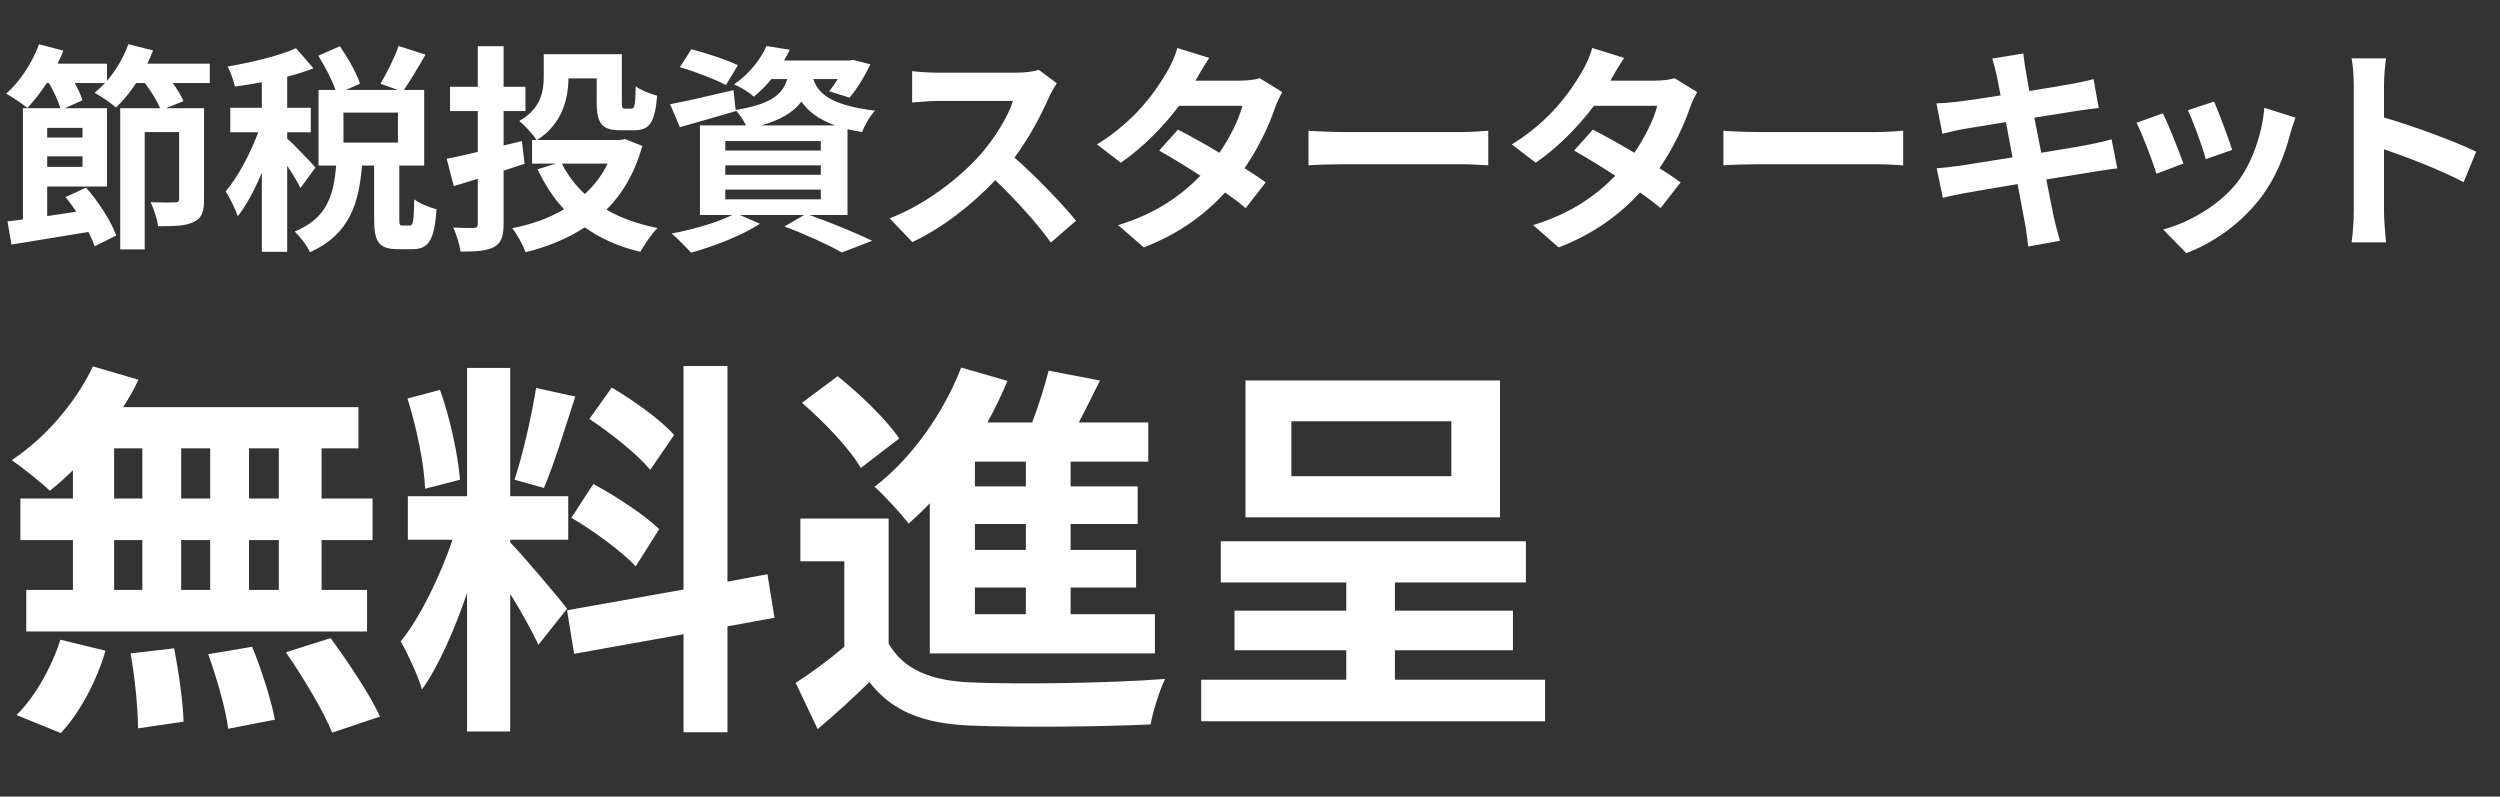
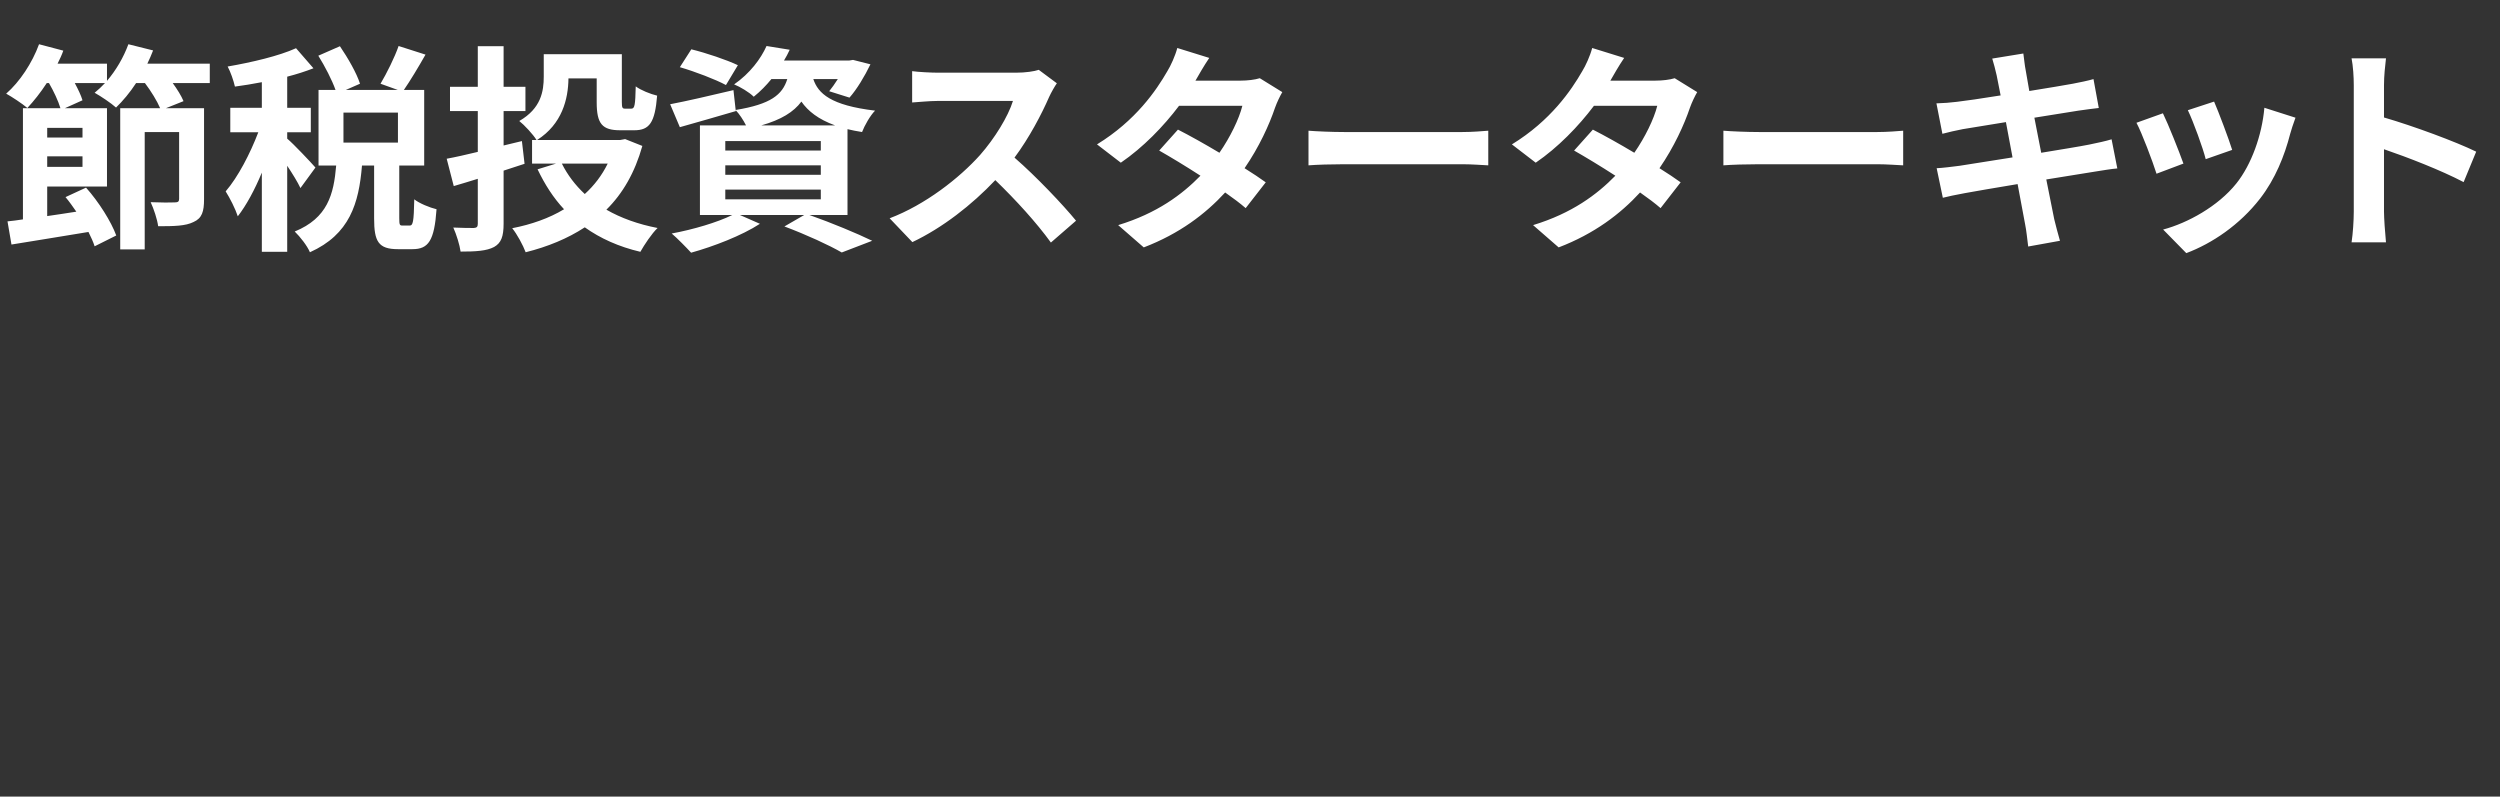
<svg xmlns="http://www.w3.org/2000/svg" width="204" height="65" viewBox="0 0 204 65" fill="none">
  <rect x="0" y="0" width="204" height="65" fill="#333333" stroke="none" />
  <path d="M6.732 11.224V10.432H3.852V11.224H6.732ZM3.852 13.618H6.732V12.754H3.852V13.618ZM17.118 5.194V6.778H14.094C14.472 7.3 14.796 7.822 14.976 8.254L13.536 8.83H16.65V16.264C16.65 17.254 16.488 17.812 15.786 18.118C15.138 18.442 14.22 18.46 12.906 18.46C12.834 17.902 12.546 17.038 12.294 16.498C13.104 16.534 14.004 16.534 14.256 16.516C14.526 16.516 14.616 16.444 14.616 16.228V10.774H11.808V20.35H9.81V8.83H13.068C12.816 8.236 12.33 7.444 11.826 6.778H11.106C10.602 7.552 10.026 8.236 9.468 8.776C9.072 8.416 8.208 7.84 7.722 7.57C8.01 7.336 8.298 7.066 8.568 6.778H6.102C6.372 7.282 6.606 7.768 6.732 8.182L5.292 8.83H8.73V15.22H3.852V17.632C4.626 17.524 5.418 17.398 6.228 17.272C5.94 16.858 5.652 16.444 5.346 16.084L7.02 15.31C8.064 16.48 9.072 18.082 9.486 19.216L7.722 20.098C7.614 19.756 7.434 19.36 7.218 18.928C4.968 19.306 2.682 19.666 0.936 19.954L0.612 18.064C0.99 18.028 1.422 17.974 1.872 17.902V8.83H4.932C4.752 8.236 4.392 7.462 3.996 6.778H3.816C3.312 7.552 2.754 8.254 2.232 8.812C1.836 8.47 0.99 7.912 0.504 7.642C1.602 6.688 2.628 5.14 3.186 3.61L5.166 4.132C5.04 4.492 4.878 4.834 4.698 5.194H8.73V6.598C9.468 5.734 10.08 4.69 10.476 3.61L12.492 4.114C12.348 4.474 12.204 4.834 12.024 5.194H17.118ZM25.74 13.672L24.516 15.346C24.3 14.878 23.868 14.176 23.436 13.528V20.548H21.366V14.086C20.79 15.472 20.106 16.75 19.404 17.65C19.206 17.038 18.756 16.156 18.414 15.616C19.422 14.446 20.412 12.538 21.078 10.792H18.792V8.794H21.366V6.706C20.61 6.85 19.872 6.976 19.17 7.066C19.062 6.58 18.81 5.86 18.576 5.428C20.556 5.086 22.77 4.564 24.156 3.934L25.578 5.572C24.93 5.824 24.21 6.058 23.436 6.256V8.794H25.362V10.792H23.436V11.314C23.922 11.71 25.398 13.276 25.74 13.672ZM32.472 11.638V9.19H28.026V11.638H32.472ZM32.85 18.406H33.426C33.696 18.406 33.768 18.136 33.804 16.264C34.2 16.588 35.082 16.948 35.622 17.074C35.442 19.648 34.956 20.332 33.66 20.332H32.472C30.87 20.332 30.528 19.702 30.528 17.83V13.51H29.538C29.286 16.606 28.53 19.126 25.29 20.584C25.074 20.062 24.48 19.306 24.048 18.892C26.73 17.794 27.234 15.868 27.432 13.51H25.992V7.336H27.378C27.09 6.526 26.514 5.41 25.974 4.546L27.738 3.772C28.386 4.726 29.106 5.968 29.376 6.832L28.224 7.336H32.454L31.05 6.832C31.554 5.986 32.202 4.69 32.526 3.754L34.722 4.456C34.128 5.5 33.48 6.58 32.958 7.336H34.614V13.51H32.58V17.812C32.58 18.352 32.616 18.406 32.85 18.406ZM42.804 13.366L41.094 13.924V18.244C41.094 19.306 40.896 19.828 40.32 20.152C39.708 20.476 38.844 20.53 37.584 20.53C37.512 19.99 37.242 19.126 36.99 18.568C37.674 18.604 38.43 18.604 38.664 18.604C38.898 18.586 38.988 18.514 38.988 18.262V14.59C38.304 14.806 37.638 15.004 37.026 15.184L36.45 12.952C37.152 12.826 38.016 12.628 38.988 12.394V9.064H36.72V7.084H38.988V3.772H41.094V7.084H42.876V9.064H41.094V11.872L42.588 11.512L42.804 13.366ZM49.59 13.348H45.846C46.314 14.284 46.944 15.112 47.718 15.832C48.492 15.13 49.122 14.302 49.59 13.348ZM51.012 11.35L52.416 11.908C51.804 14.086 50.814 15.796 49.482 17.11C50.67 17.794 52.074 18.298 53.658 18.604C53.172 19.072 52.578 19.972 52.254 20.548C50.49 20.134 48.978 19.45 47.718 18.55C46.314 19.468 44.694 20.134 42.894 20.584C42.678 20.008 42.192 19.108 41.796 18.622C43.362 18.316 44.802 17.812 46.026 17.074C45.162 16.156 44.46 15.058 43.866 13.816L45.378 13.348H43.416V11.422H43.776C43.524 10.99 42.768 10.18 42.372 9.874C44.154 8.848 44.37 7.444 44.37 6.256V4.42H50.742V8.326C50.742 8.812 50.796 8.866 51.012 8.866H51.516C51.786 8.866 51.84 8.614 51.876 7.048C52.272 7.354 53.082 7.678 53.622 7.804C53.442 10.018 52.992 10.63 51.75 10.63H50.616C49.14 10.63 48.69 10.108 48.69 8.344V6.4H46.386C46.368 8.092 45.864 10.126 43.83 11.422H50.616L51.012 11.35ZM60.21 5.32L59.238 6.94C58.41 6.49 56.718 5.842 55.476 5.482L56.412 4.024C57.6 4.312 59.31 4.888 60.21 5.32ZM59.184 15.472V16.264H66.978V15.472H59.184ZM59.184 13.492V14.266H66.978V13.492H59.184ZM59.184 11.512V12.286H66.978V11.512H59.184ZM62.118 10.234H68.148C66.762 9.73 65.934 9.064 65.394 8.29C64.764 9.136 63.756 9.766 62.118 10.234ZM69.156 17.542H66.042C67.878 18.19 69.948 19.054 71.172 19.648L68.688 20.602C67.662 20.008 65.826 19.162 64.008 18.478L65.628 17.542H60.372L62.01 18.262C60.516 19.234 58.212 20.116 56.394 20.62C56.016 20.206 55.26 19.432 54.81 19.054C56.556 18.73 58.518 18.154 59.76 17.542H57.114V10.234H60.876C60.66 9.802 60.318 9.28 60.03 8.992L60.048 9.064C58.5 9.514 56.826 10 55.476 10.378L54.684 8.506C56.016 8.254 57.942 7.804 59.85 7.354L60.03 8.974C62.892 8.506 63.846 7.732 64.242 6.454H62.946C62.532 6.958 62.064 7.444 61.506 7.894C61.128 7.516 60.39 7.084 59.904 6.886C61.2 5.986 62.082 4.798 62.55 3.754L64.44 4.06C64.296 4.366 64.152 4.654 63.972 4.942H69.282L69.606 4.888L71.028 5.248C70.56 6.22 69.912 7.3 69.318 7.966L67.662 7.444C67.878 7.174 68.13 6.832 68.364 6.454H66.366C66.762 7.624 67.77 8.596 71.406 9.028C71.01 9.424 70.542 10.252 70.344 10.774C69.912 10.702 69.516 10.63 69.156 10.54V17.542ZM84.763 5.698L86.239 6.796C86.095 6.994 85.771 7.552 85.609 7.912C84.997 9.316 83.989 11.242 82.783 12.862C84.565 14.41 86.743 16.714 87.805 18.01L85.753 19.792C84.583 18.172 82.909 16.336 81.217 14.698C79.309 16.714 76.915 18.586 74.449 19.756L72.595 17.812C75.493 16.714 78.283 14.536 79.975 12.646C81.163 11.296 82.261 9.514 82.657 8.236H76.555C75.799 8.236 74.809 8.344 74.431 8.362V5.806C74.917 5.878 76.015 5.932 76.555 5.932H82.891C83.683 5.932 84.403 5.824 84.763 5.698ZM102.799 6.382L104.635 7.516C104.437 7.858 104.203 8.344 104.041 8.794C103.573 10.18 102.745 11.998 101.557 13.726C102.223 14.14 102.835 14.554 103.285 14.878L101.647 16.984C101.215 16.606 100.639 16.174 99.973 15.706C98.371 17.452 96.247 19.072 93.331 20.188L91.243 18.37C94.429 17.398 96.463 15.868 97.957 14.338C96.733 13.546 95.509 12.808 94.591 12.286L96.121 10.576C97.075 11.062 98.299 11.746 99.505 12.466C100.387 11.188 101.107 9.712 101.377 8.632H96.211C94.951 10.306 93.277 12.034 91.459 13.276L89.515 11.782C92.683 9.838 94.357 7.372 95.257 5.806C95.527 5.374 95.905 4.546 96.067 3.916L98.677 4.726C98.245 5.356 97.777 6.184 97.561 6.562L97.543 6.58H101.233C101.791 6.58 102.403 6.508 102.799 6.382ZM106.773 13.492V10.666C107.421 10.72 108.735 10.774 109.671 10.774H119.337C120.165 10.774 120.975 10.702 121.443 10.666V13.492C121.011 13.474 120.093 13.402 119.337 13.402H109.671C108.645 13.402 107.439 13.438 106.773 13.492ZM136.655 6.382L138.491 7.516C138.293 7.858 138.059 8.344 137.897 8.794C137.429 10.18 136.601 11.998 135.413 13.726C136.079 14.14 136.691 14.554 137.141 14.878L135.503 16.984C135.071 16.606 134.495 16.174 133.829 15.706C132.227 17.452 130.103 19.072 127.187 20.188L125.099 18.37C128.285 17.398 130.319 15.868 131.813 14.338C130.589 13.546 129.365 12.808 128.447 12.286L129.977 10.576C130.931 11.062 132.155 11.746 133.361 12.466C134.243 11.188 134.963 9.712 135.233 8.632H130.067C128.807 10.306 127.133 12.034 125.315 13.276L123.371 11.782C126.539 9.838 128.213 7.372 129.113 5.806C129.383 5.374 129.761 4.546 129.923 3.916L132.533 4.726C132.101 5.356 131.633 6.184 131.417 6.562L131.399 6.58H135.089C135.647 6.58 136.259 6.508 136.655 6.382ZM140.629 13.492V10.666C141.277 10.72 142.591 10.774 143.527 10.774H153.193C154.021 10.774 154.831 10.702 155.299 10.666V13.492C154.867 13.474 153.949 13.402 153.193 13.402H143.527C142.501 13.402 141.295 13.438 140.629 13.492ZM172.305 11.368L172.773 13.744C172.305 13.78 171.567 13.906 170.883 14.014C170.019 14.158 168.561 14.392 166.977 14.644C167.265 16.12 167.517 17.326 167.625 17.884C167.751 18.424 167.931 19.072 168.093 19.648L165.501 20.116C165.411 19.432 165.357 18.82 165.249 18.298C165.159 17.776 164.925 16.534 164.637 15.022C162.801 15.328 161.109 15.616 160.335 15.76C159.561 15.904 158.949 16.03 158.535 16.138L158.031 13.726C158.517 13.708 159.327 13.6 159.903 13.528C160.731 13.402 162.405 13.132 164.223 12.844L163.683 9.964C162.099 10.216 160.713 10.45 160.155 10.54C159.525 10.666 159.039 10.774 158.499 10.918L158.013 8.434C158.589 8.416 159.129 8.38 159.687 8.308C160.317 8.236 161.703 8.038 163.251 7.786C163.107 7.03 162.981 6.436 162.927 6.148C162.819 5.644 162.693 5.212 162.567 4.78L165.105 4.366C165.159 4.726 165.213 5.338 165.303 5.77C165.339 6.022 165.447 6.616 165.591 7.426C167.121 7.174 168.489 6.958 169.137 6.832C169.713 6.724 170.397 6.58 170.829 6.454L171.261 8.812C170.865 8.848 170.145 8.956 169.605 9.028L166.005 9.604L166.563 12.466C168.183 12.196 169.659 11.962 170.469 11.8C171.171 11.656 171.837 11.512 172.305 11.368ZM180.67 8.29C181.012 9.064 181.894 11.404 182.146 12.232L179.986 12.988C179.77 12.106 178.978 9.928 178.528 8.992L180.67 8.29ZM184.774 8.794L187.312 9.604C187.096 10.18 186.988 10.558 186.88 10.918C186.412 12.736 185.656 14.608 184.432 16.192C182.758 18.352 180.508 19.864 178.402 20.656L176.512 18.73C178.492 18.208 180.994 16.84 182.488 14.968C183.712 13.438 184.576 11.044 184.774 8.794ZM176.494 9.244C176.944 10.162 177.808 12.34 178.168 13.348L175.972 14.176C175.666 13.204 174.766 10.81 174.334 10.018L176.494 9.244ZM202.058 12.376L201.032 14.86C199.178 13.888 196.478 12.844 194.534 12.178V17.272C194.534 17.794 194.624 19.054 194.696 19.774H191.888C191.996 19.072 192.068 17.992 192.068 17.272V6.94C192.068 6.292 192.014 5.392 191.888 4.762H194.696C194.624 5.392 194.534 6.184 194.534 6.94V9.586C196.946 10.288 200.402 11.566 202.058 12.376Z" fill="white" />
-   <path d="M22.752 40.68V36.584H20.32V40.68H22.752ZM22.752 48.136V44.072H20.32V48.136H22.752ZM9.312 44.072V48.136H11.616V44.072H9.312ZM17.152 44.072H14.784V48.136H17.152V44.072ZM14.784 40.68H17.152V36.584H14.784V40.68ZM9.312 36.584V40.68H11.616V36.584H9.312ZM5.952 40.68V38.376C5.312 38.984 4.704 39.56 4.064 40.04C3.36 39.368 1.824 38.152 0.96 37.544C3.648 35.784 6.176 32.872 7.584 29.896L11.296 30.984C10.944 31.752 10.528 32.488 10.048 33.224H29.248V36.584H26.24V40.68H30.4V44.072H26.24V48.136H29.952V51.528H2.144V48.136H5.952V44.072H1.664V40.68H5.952ZM4.96 59.816L1.344 58.344C2.752 57 4.192 54.536 4.928 52.2L8.608 53.096C7.904 55.528 6.528 58.152 4.96 59.816ZM10.656 53.32L14.208 52.904C14.592 54.856 14.944 57.384 14.976 58.888L11.264 59.432C11.264 57.896 11.008 55.272 10.656 53.32ZM16.992 53.384L20.576 52.776C21.344 54.664 22.144 57.16 22.432 58.728L18.624 59.464C18.432 57.928 17.696 55.336 16.992 53.384ZM23.328 53.224L26.976 52.072C28.416 54.024 30.208 56.712 31.008 58.472L27.104 59.784C26.432 58.088 24.736 55.272 23.328 53.224ZM55.008 35.496L53.056 38.344C52.064 37.096 49.856 35.368 48.096 34.184L49.92 31.624C51.712 32.68 53.984 34.312 55.008 35.496ZM46.624 42.248L48.416 39.496C50.272 40.488 52.64 42.056 53.792 43.176L51.872 46.216C50.816 45.064 48.48 43.336 46.624 42.248ZM43.744 31.656L46.944 32.36C46.112 34.92 45.184 37.96 44.384 39.816L41.984 39.144C42.656 37.128 43.392 33.896 43.744 31.656ZM37.536 39.144L34.688 39.88C34.624 37.928 33.984 34.824 33.248 32.52L35.904 31.816C36.736 34.12 37.376 37.16 37.536 39.144ZM46.272 49.672L43.936 52.616C43.456 51.592 42.56 49.928 41.632 48.456V59.688H38.112V48.392C37.088 51.368 35.808 54.344 34.432 56.264C34.112 55.112 33.28 53.384 32.704 52.328C34.304 50.376 35.936 46.952 36.928 44.04H33.28V40.488H38.112V30.024H41.632V40.488H46.368V44.04H41.632V44.264C42.56 45.192 45.6 48.776 46.272 49.672ZM63.2 50.408L59.36 51.112V59.752H55.776V51.752L46.848 53.352L46.272 49.8L55.776 48.104V29.864H59.36V47.464L62.624 46.856L63.2 50.408ZM83.712 39.688V37.672H79.552V39.688H83.712ZM83.712 44.872V42.76H79.552V44.872H83.712ZM83.712 50.12V47.944H79.552V50.12H83.712ZM75.872 53.32V41.064C75.296 41.672 74.72 42.216 74.144 42.728C73.568 41.96 72.16 40.424 71.36 39.72C74.304 37.48 76.96 33.8 78.432 29.992L82.208 31.08C81.728 32.232 81.184 33.352 80.576 34.472H84.224C84.768 33.064 85.248 31.496 85.568 30.248L89.76 31.048C89.184 32.2 88.608 33.384 88.032 34.472H93.696V37.672H87.36V39.688H92.832V42.76H87.36V44.872H92.704V47.944H87.36V50.12H94.24V53.32H75.872ZM73.376 35.784L70.24 38.184C69.344 36.616 67.232 34.408 65.44 32.872L68.352 30.696C70.144 32.136 72.352 34.248 73.376 35.784ZM72.512 42.312V52.52C73.76 54.664 76 55.56 79.264 55.688C83.104 55.848 90.656 55.752 95.072 55.4C94.624 56.296 94.08 58.056 93.888 59.112C89.92 59.304 83.136 59.368 79.232 59.208C75.424 59.048 72.864 58.12 70.944 55.656C69.664 56.904 68.352 58.12 66.72 59.496L64.928 55.72C66.176 54.92 67.616 53.864 68.896 52.776V45.8H65.312V42.312H72.512ZM118.432 38.856V34.376H105.376V38.856H118.432ZM122.4 31.048V42.216H101.632V31.048H122.4ZM113.824 55.464H126.08V58.856H98.016V55.464H109.856V53.064H100.736V49.832H109.856V47.528H99.616V44.168H124.512V47.528H113.824V49.832H123.456V53.064H113.824V55.464Z" fill="white" />
</svg>